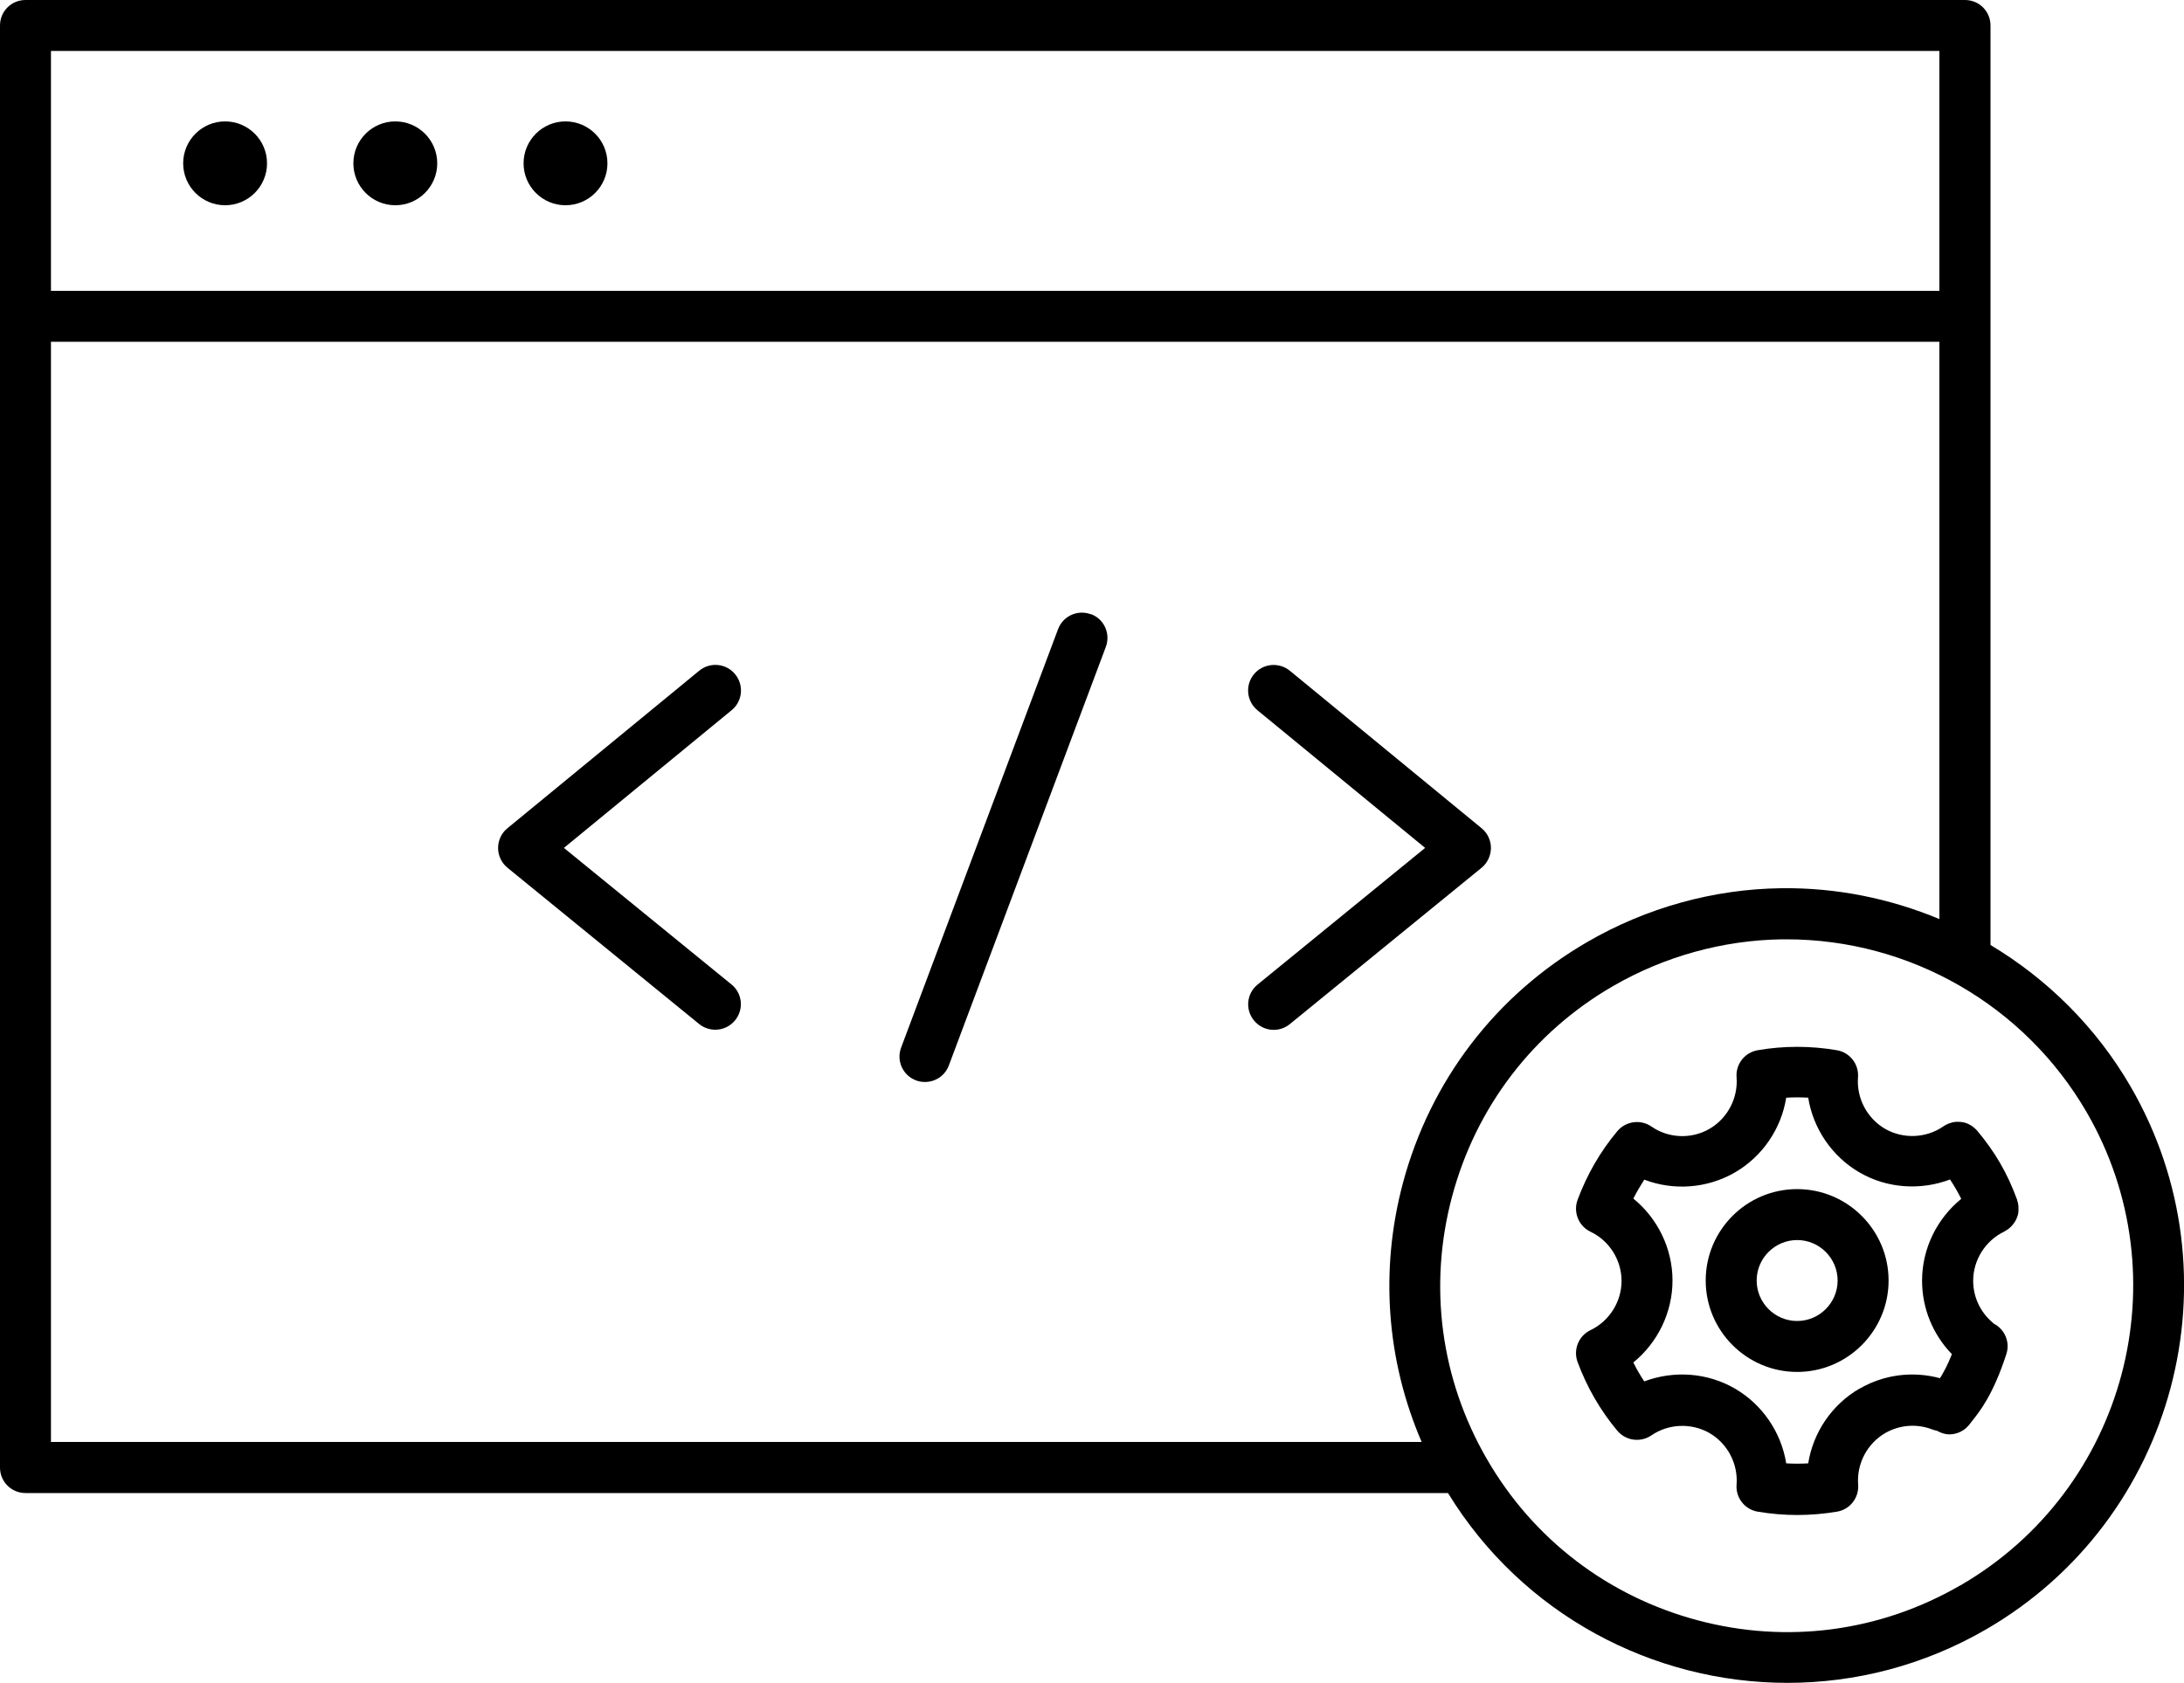
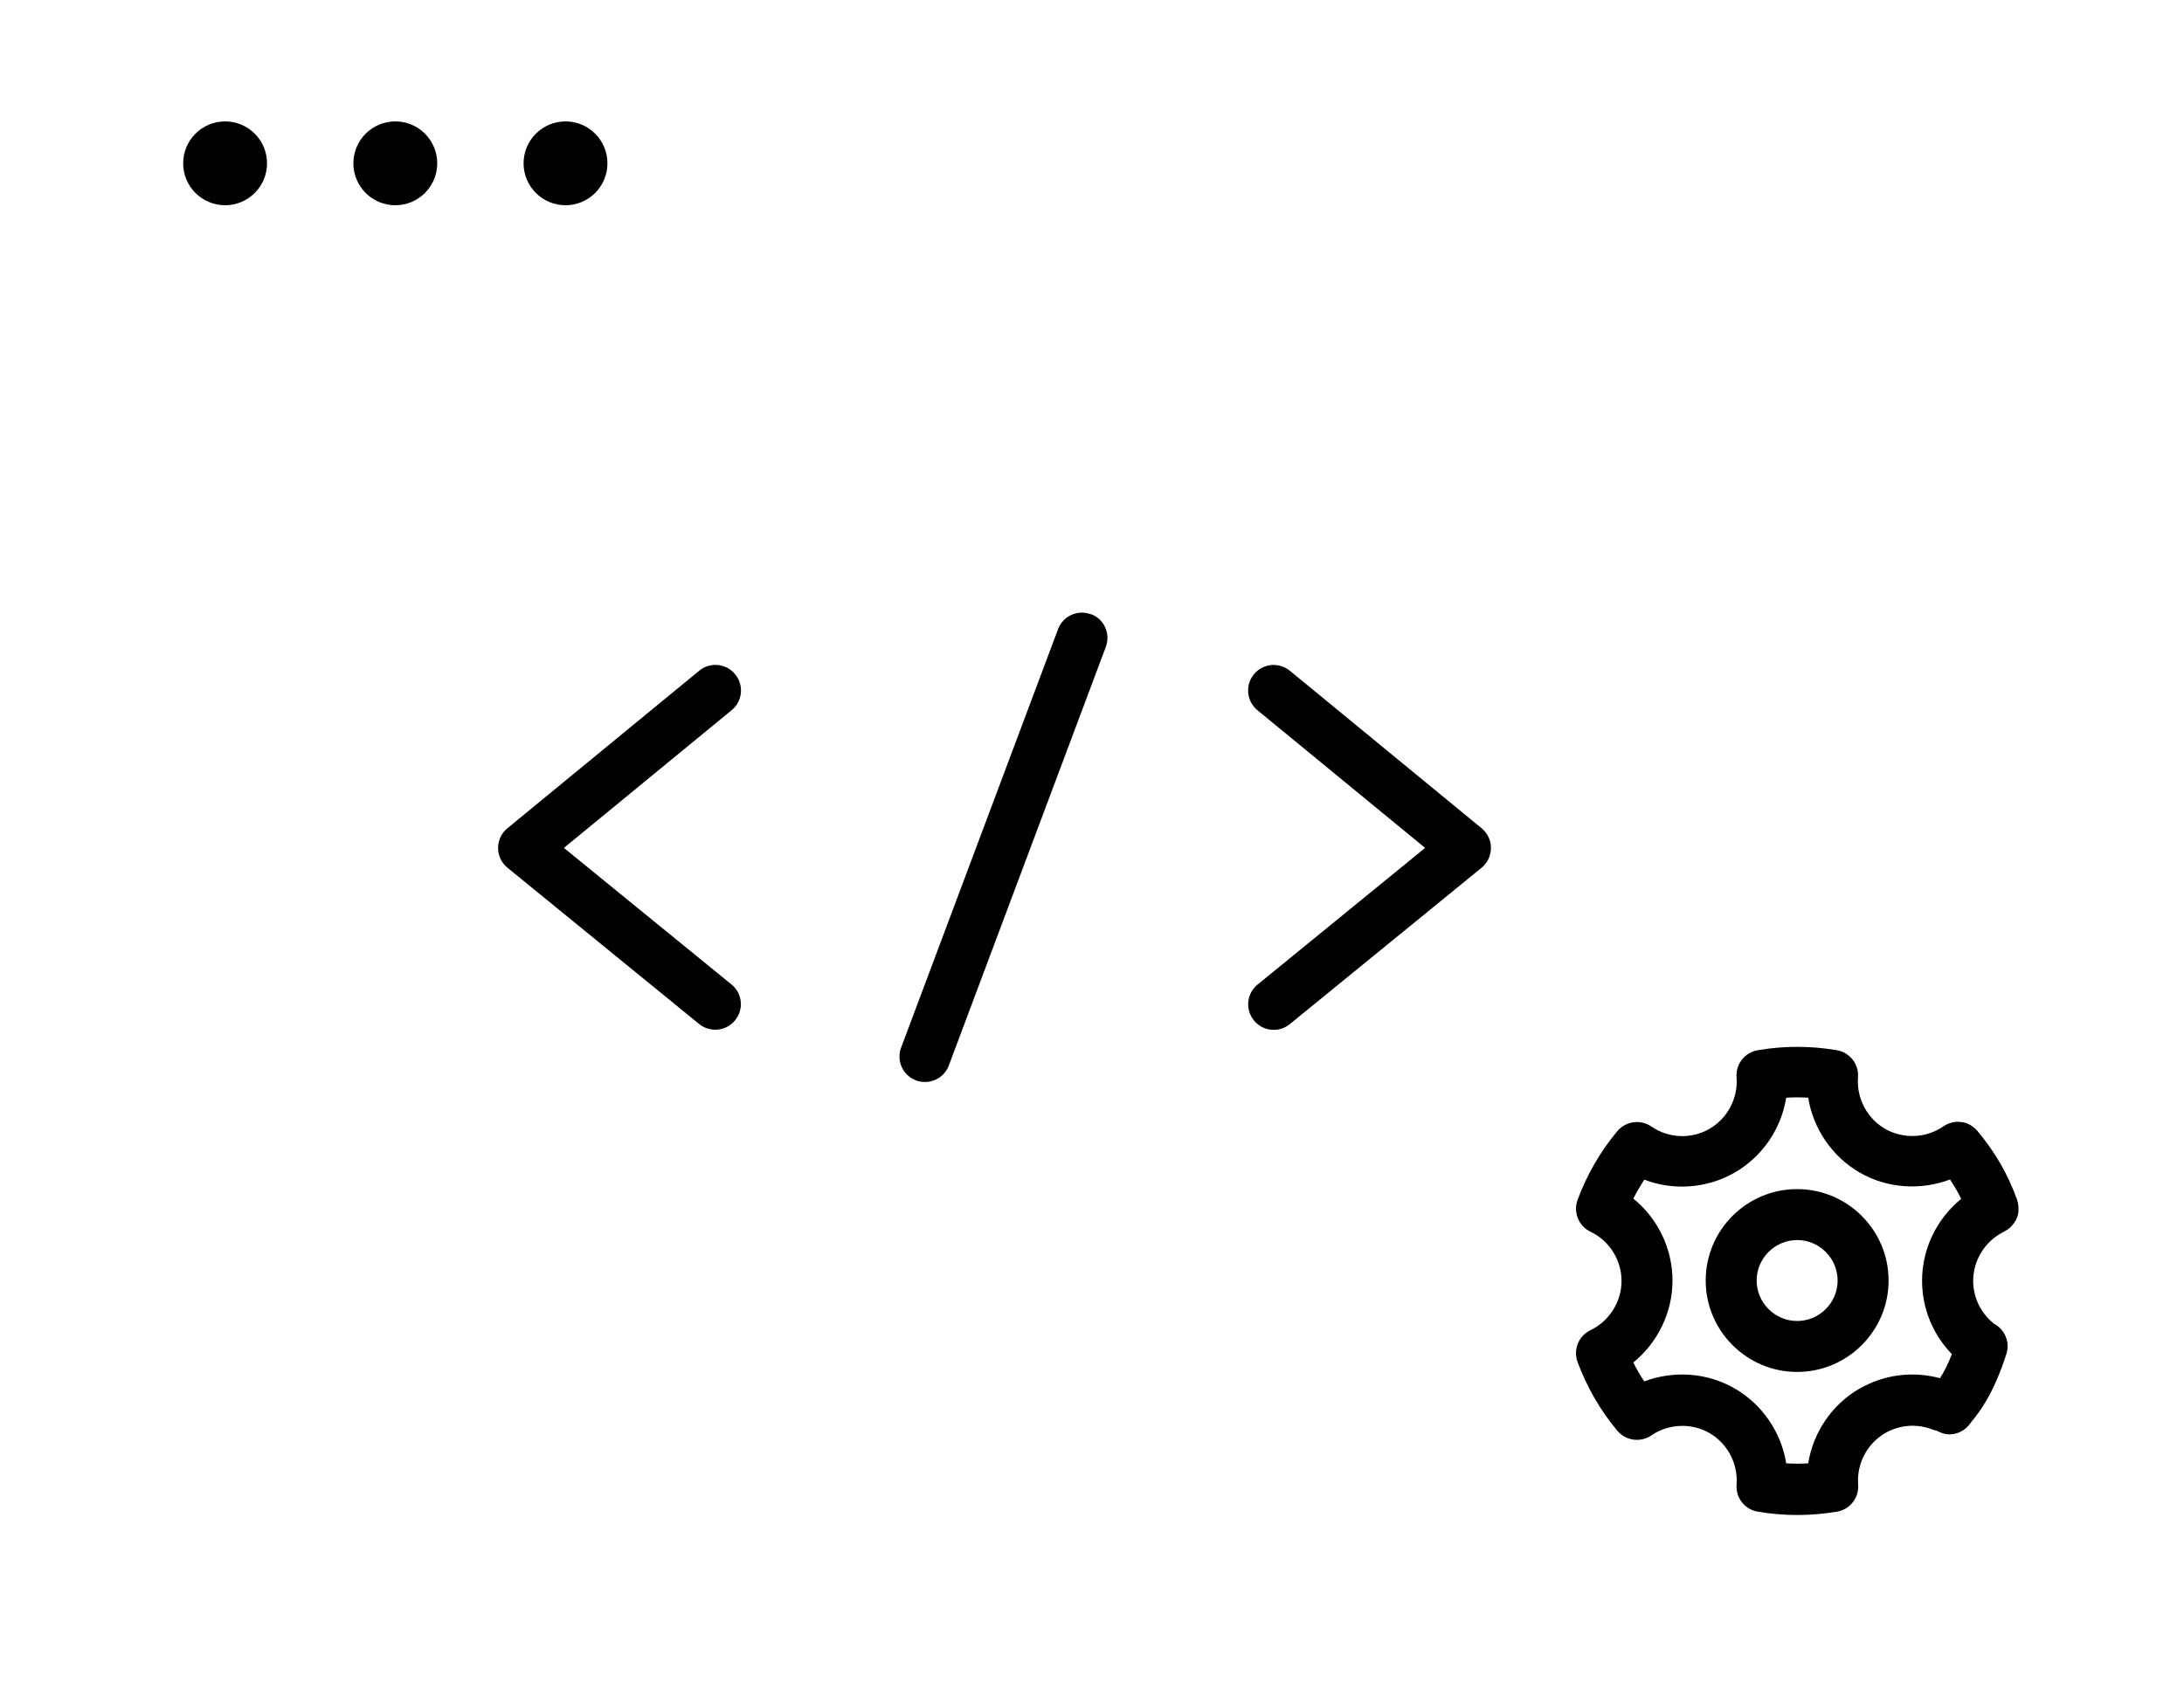
<svg xmlns="http://www.w3.org/2000/svg" viewBox="0 0 150 115.61">
  <path d="M15.46,14.1c1.59,0,2.88-1.29,2.88-2.88s-1.29-2.88-2.88-2.88-2.88,1.29-2.88,2.88,1.29,2.88,2.88,2.88Z" />
  <path d="M27.15,14.1c1.59,0,2.88-1.29,2.88-2.88s-1.29-2.88-2.88-2.88-2.88,1.29-2.88,2.88,1.29,2.88,2.88,2.88Z" />
  <path d="M38.84,14.1c1.59,0,2.88-1.29,2.88-2.88s-1.29-2.88-2.88-2.88-2.88,1.29-2.88,2.88,1.29,2.88,2.88,2.88Z" />
-   <path d="M146.33,74.64c-2.36-4.07-5.71-7.38-9.62-9.72V1.75c0-.97-.78-1.75-1.75-1.75H1.75C.78,0,0,.78,0,1.75V100.82c0,.97,.78,1.75,1.75,1.75H99.45c5.12,8.36,14.09,13.04,23.31,13.04,4.64,0,9.34-1.18,13.64-3.67,13.02-7.54,17.48-24.28,9.93-37.3ZM133.2,3.5V19.98H3.5V3.5H133.2ZM3.5,99.07V23.48H133.2V63.14c-3.4-1.42-7.09-2.17-10.87-2.12h0c-4.65,.06-9.25,1.34-13.29,3.68-6.31,3.65-10.81,9.55-12.69,16.59-1.59,5.98-1.12,12.17,1.29,17.77H3.5Zm131.14,9.84c-5.5,3.19-11.91,4.04-18.05,2.4-6.14-1.64-11.28-5.56-14.46-11.06-3.19-5.5-4.04-11.91-2.4-18.05,1.64-6.14,5.56-11.28,11.06-14.46,3.53-2.04,7.54-3.15,11.59-3.21h0c.11,0,.21,0,.32,0,8.48,0,16.35,4.53,20.61,11.87,6.58,11.35,2.69,25.93-8.66,32.51Z" />
  <path d="M50.25,67.64l-11.52-9.39,11.52-9.46c.75-.61,.86-1.72,.24-2.47-.61-.75-1.72-.86-2.47-.24l-13.17,10.82c-.41,.33-.64,.83-.64,1.36,0,.53,.24,1.02,.64,1.35l13.17,10.74c.32,.26,.72,.39,1.11,.39,.51,0,1.01-.22,1.36-.65,.61-.75,.5-1.85-.25-2.46Z" />
  <path d="M102.4,58.26c0-.53-.23-1.02-.64-1.36l-13.17-10.82c-.75-.61-1.85-.51-2.47,.24-.61,.75-.51,1.85,.24,2.47l11.52,9.46-11.51,9.39c-.75,.61-.86,1.71-.25,2.46,.35,.43,.85,.65,1.36,.65,.39,0,.78-.13,1.1-.39l13.17-10.74c.41-.33,.64-.83,.65-1.35Z" />
  <path d="M74.92,42.2c-.91-.34-1.91,.12-2.25,1.02l-10.78,28.75c-.34,.91,.12,1.91,1.02,2.25,.2,.08,.41,.11,.62,.11,.71,0,1.38-.43,1.64-1.14l10.78-28.75c.34-.91-.12-1.92-1.02-2.25Z" />
  <path d="M138.62,82.83c0-.05-.01-.11-.02-.16-.01-.06-.03-.12-.05-.18,0-.03-.01-.06-.02-.09-.67-1.82-1.49-3.23-2.73-4.72-.02-.02-.04-.04-.06-.06-.04-.05-.09-.09-.14-.13-.04-.04-.08-.07-.12-.1-.05-.04-.1-.07-.15-.1-.05-.03-.09-.05-.14-.07-.05-.03-.11-.05-.17-.07-.05-.02-.1-.03-.15-.04-.06-.01-.12-.03-.18-.03-.05,0-.1-.01-.15-.01-.06,0-.12,0-.18,0-.05,0-.1,0-.16,.02-.06,0-.12,.02-.18,.04-.05,.01-.11,.03-.16,.05-.05,.02-.11,.04-.16,.07-.05,.03-.11,.05-.16,.09-.03,.02-.06,.03-.08,.05-1.18,.81-2.75,.87-3.99,.16-1.24-.72-1.97-2.11-1.86-3.54,.07-.9-.56-1.71-1.45-1.86-1.8-.31-3.65-.31-5.44,0-.89,.15-1.52,.96-1.45,1.86,.11,1.43-.62,2.82-1.86,3.54-1.24,.72-2.81,.66-3.99-.16-.75-.51-1.76-.37-2.34,.32-1.18,1.41-2.09,3-2.73,4.72-.31,.85,.07,1.8,.89,2.19,1.3,.62,2.13,1.95,2.13,3.38s-.84,2.76-2.13,3.38c-.82,.39-1.2,1.34-.89,2.19,.64,1.72,1.55,3.31,2.73,4.72,.58,.69,1.59,.83,2.34,.32,1.18-.81,2.75-.87,3.99-.16,1.24,.72,1.97,2.11,1.86,3.54-.07,.9,.56,1.71,1.45,1.86,.89,.15,1.81,.23,2.72,.23s1.83-.08,2.73-.23c.89-.15,1.52-.96,1.45-1.86-.11-1.43,.62-2.82,1.86-3.54,1-.57,2.18-.66,3.25-.24,.1,.04,.2,.06,.3,.08,.27,.15,.55,.25,.85,.25,.53,0,1.05-.24,1.39-.69l.14-.18c.56-.7,1.49-1.86,2.39-4.65,.27-.83-.12-1.71-.87-2.09-.02-.02-.04-.04-.06-.06-.86-.72-1.35-1.77-1.35-2.88,0-1.43,.84-2.76,2.13-3.38,.03-.01,.06-.04,.08-.05,.05-.03,.1-.06,.15-.09,.05-.03,.09-.07,.14-.11,.04-.04,.08-.07,.12-.11,.04-.04,.08-.09,.11-.13,.03-.04,.07-.09,.1-.13,.03-.05,.06-.1,.09-.15,.03-.05,.05-.1,.07-.15,.02-.05,.04-.1,.06-.16,.02-.05,.03-.11,.04-.16,.01-.06,.02-.11,.02-.17,0-.06,0-.11,0-.17,0-.06,0-.12,0-.18Zm-10.9,12.56c-1.9,1.1-3.19,3.01-3.53,5.14-.5,.03-1,.03-1.51,0-.34-2.12-1.63-4.04-3.53-5.14-1.9-1.1-4.2-1.25-6.22-.49-.28-.42-.53-.85-.75-1.3,1.67-1.36,2.69-3.43,2.69-5.63s-1.02-4.27-2.69-5.63c.23-.45,.48-.88,.75-1.3,2.01,.77,4.31,.61,6.22-.49,1.9-1.1,3.19-3.01,3.53-5.14,.5-.03,1.01-.03,1.51,0,.34,2.12,1.63,4.04,3.53,5.14,1.9,1.1,4.2,1.24,6.21,.48,.29,.43,.54,.87,.77,1.33-1.67,1.36-2.69,3.42-2.69,5.62,0,1.9,.74,3.7,2.05,5.05-.29,.73-.57,1.26-.82,1.65-1.86-.5-3.83-.26-5.52,.72Z" />
  <path d="M123.43,81.69c-3.47,0-6.28,2.82-6.28,6.28s2.82,6.28,6.28,6.28,6.28-2.82,6.28-6.28-2.82-6.28-6.28-6.28Zm0,9.06c-1.53,0-2.78-1.25-2.78-2.78s1.25-2.78,2.78-2.78,2.78,1.25,2.78,2.78-1.25,2.78-2.78,2.78Z" />
</svg>